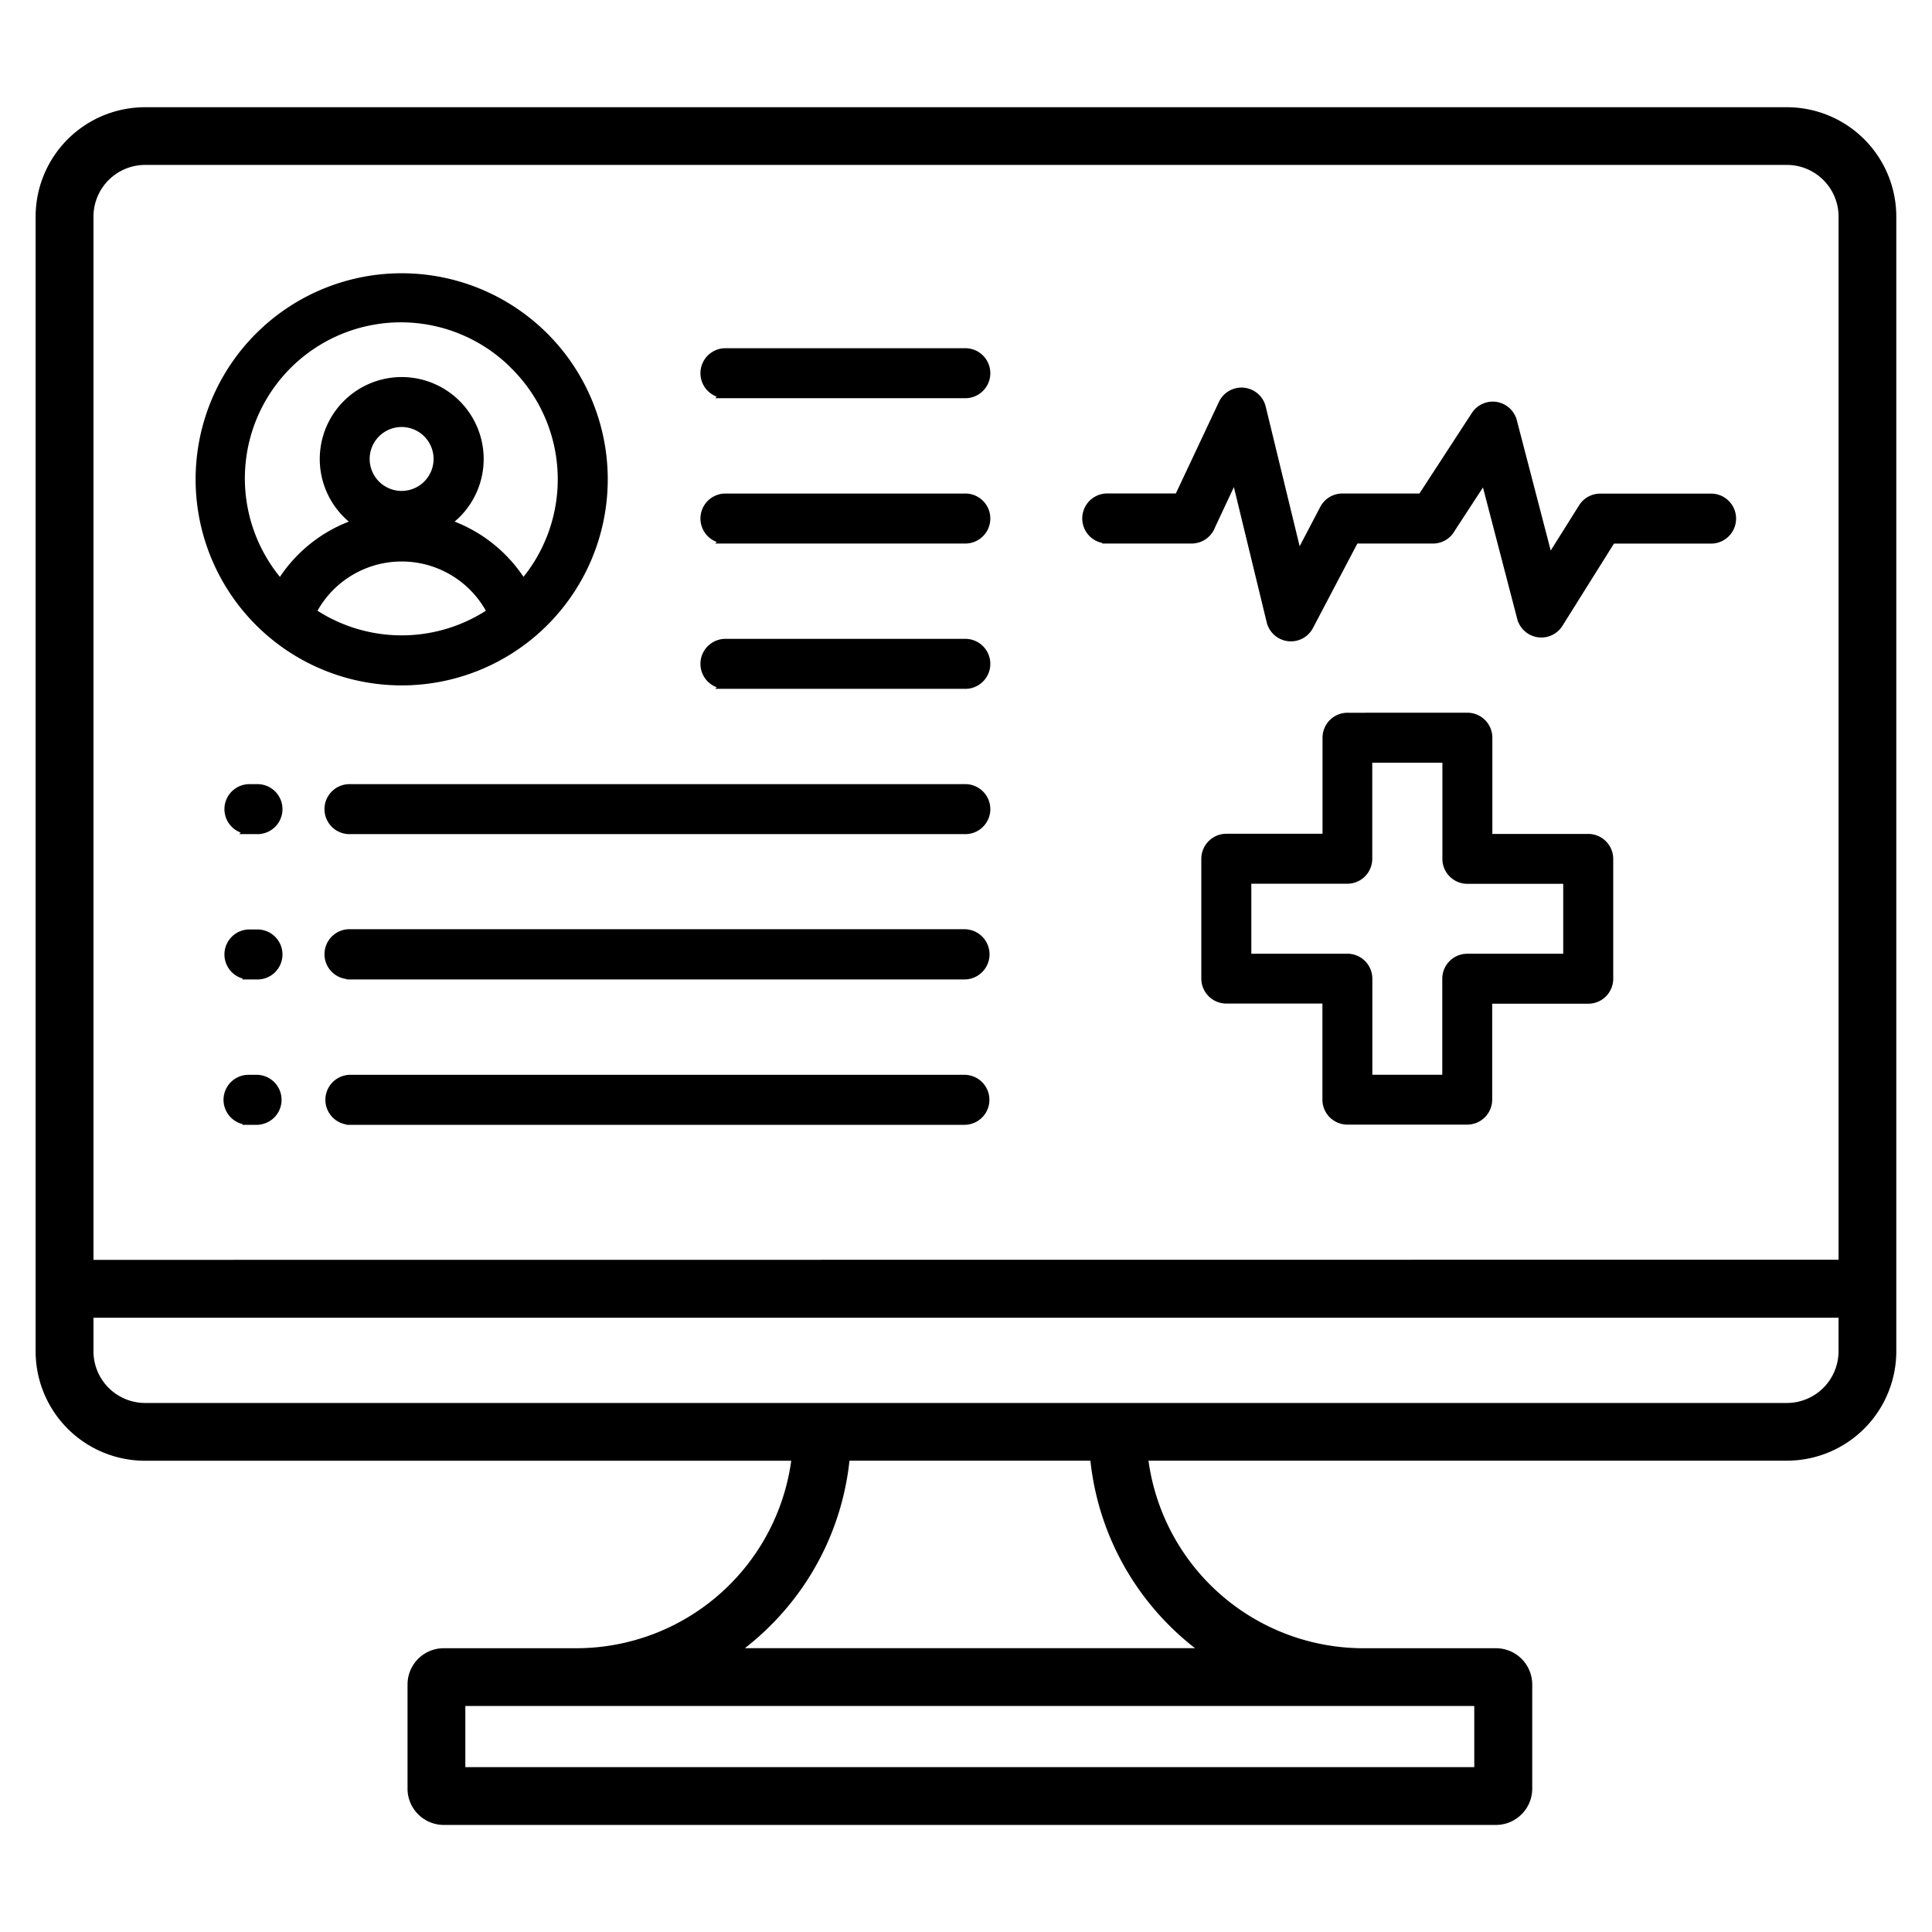
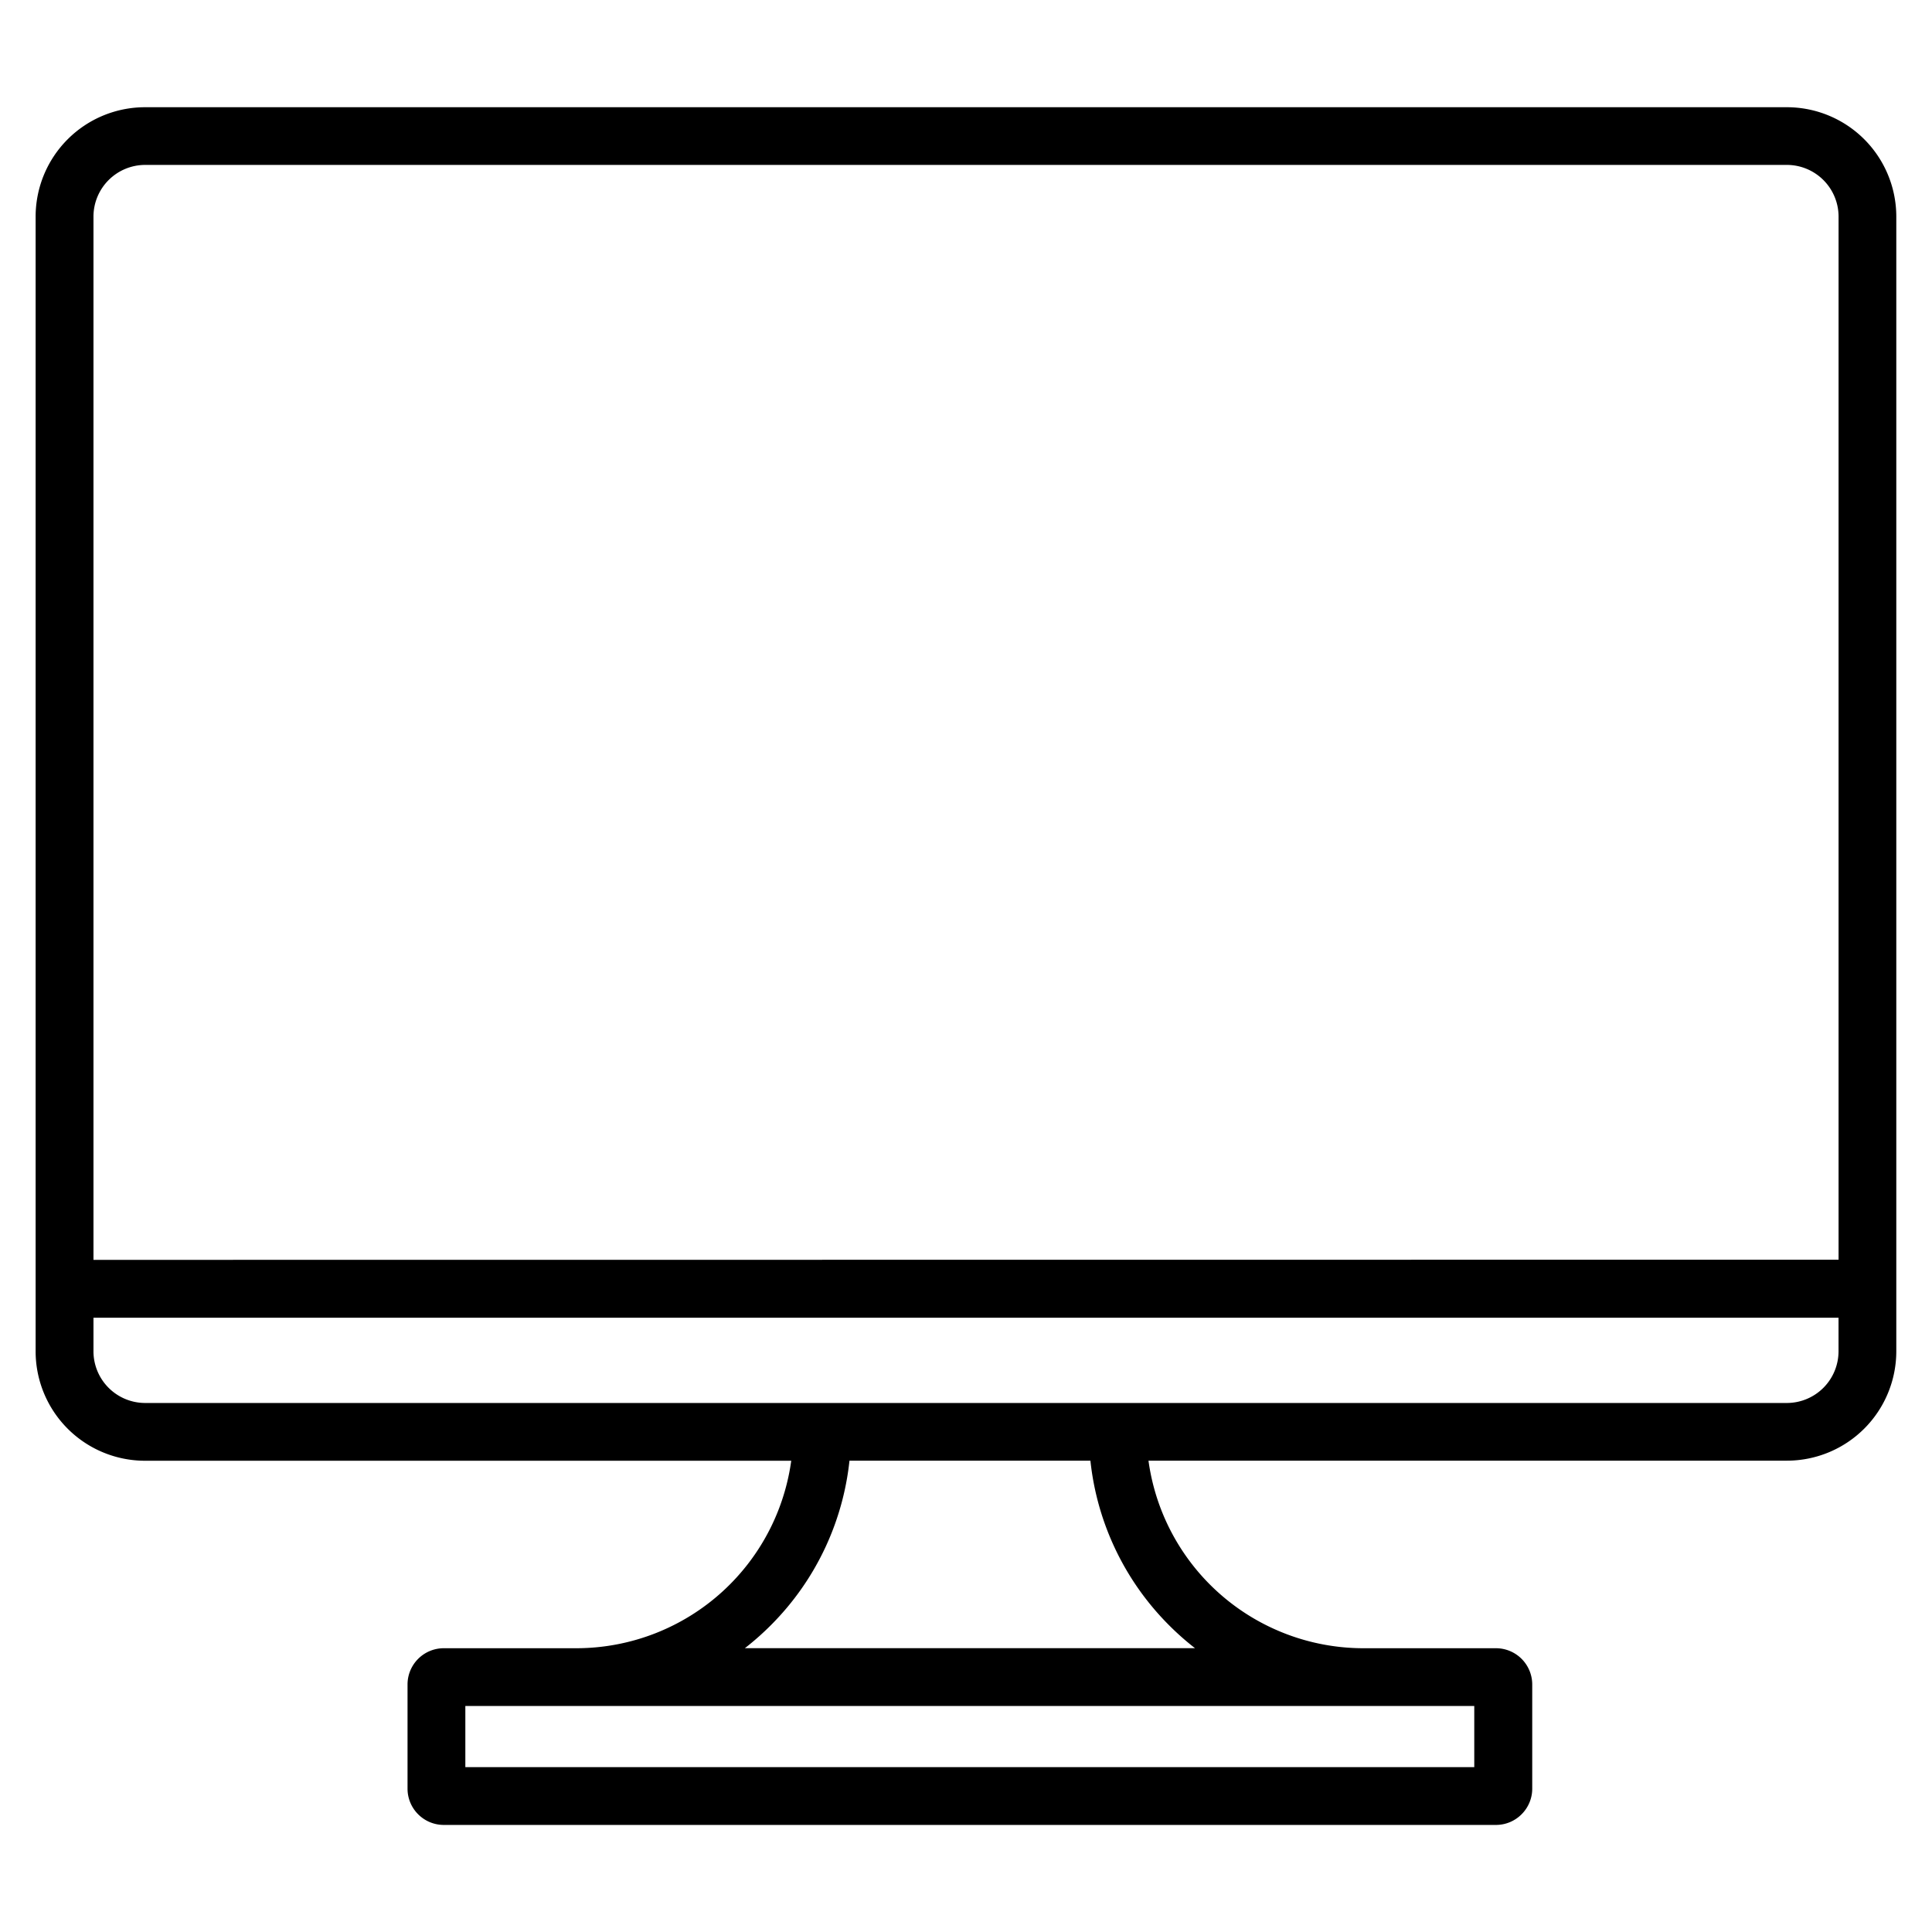
<svg xmlns="http://www.w3.org/2000/svg" width="50" height="50" viewBox="0 0 50 50">
  <defs>
    <clipPath id="clip-path">
      <rect id="Rectangle_8930" data-name="Rectangle 8930" width="50" height="50" transform="translate(30 28)" fill="#fff" stroke="#707070" stroke-width="1" />
    </clipPath>
  </defs>
  <g id="Mask_Group_3069" data-name="Mask Group 3069" transform="translate(-30 -28)" clip-path="url(#clip-path)">
    <g id="Group_46604" data-name="Group 46604" transform="translate(-4148.319 72.086)">
-       <path id="Path_74137" data-name="Path 74137" d="M12.936,13.715a.927.927,0,1,0,.271.655.927.927,0,0,0-.271-.655ZM9.971,18.331a4.143,4.143,0,0,0,4.621,0,2.6,2.6,0,0,0-4.621,0Zm5.237-6.361a4.138,4.138,0,0,1,.216,5.62,3.708,3.708,0,0,0-1.978-1.567,2.073,2.073,0,0,0,.265-.222,2.021,2.021,0,1,0-2.857,0,2.073,2.073,0,0,0,.265.222,3.7,3.7,0,0,0-1.978,1.567,4.138,4.138,0,0,1,6.07-5.62ZM12.281,9.664a5.233,5.233,0,1,1-3.7,1.533,5.234,5.234,0,0,1,3.7-1.533ZM10.954,23.979H26.845a.547.547,0,1,0,0-1.093H10.954a.547.547,0,1,0,0,1.093Zm0,3.761H26.845a.548.548,0,0,0,0-1.1H10.954a.547.547,0,1,0,0,1.093Zm0,3.762H26.845a.547.547,0,0,0,0-1.094H10.954a.547.547,0,0,0,0,1.094Zm9.683-15.044h6.208a.547.547,0,1,0,0-1.093H20.637a.547.547,0,0,0,0,1.093Zm0-3.761h6.208a.547.547,0,1,0,0-1.093H20.637a.547.547,0,0,0,0,1.093Zm0,7.522h6.208a.547.547,0,1,0,0-1.093H20.637a.547.547,0,0,0,0,1.093Zm9.881-3.761h2.208a.548.548,0,0,0,.514-.36l.609-1.3.916,3.775a.545.545,0,0,0,1.022.106l1.167-2.22H38.97a.546.546,0,0,0,.481-.287l.854-1.309.943,3.62a.545.545,0,0,0,.988.154L43.6,16.46h2.592a.547.547,0,0,0,0-1.093H43.3a.544.544,0,0,0-.462.255l-.858,1.367-.934-3.59a.544.544,0,0,0-.985-.164l-1.386,2.129H36.626a.545.545,0,0,0-.483.293l-.657,1.253-.941-3.873h0a.545.545,0,0,0-1.023-.1L32.38,15.363H30.518a.547.547,0,0,0,0,1.093Zm-22.2,7.521h.208a.547.547,0,1,0,0-1.093H8.318a.547.547,0,0,0,0,1.093Zm0,3.761h.208a.547.547,0,1,0,0-1.093H8.318a.547.547,0,0,0,0,1.093Zm0,3.762h.208a.547.547,0,0,0,0-1.094H8.318a.547.547,0,1,0,0,1.094Zm31-9.371H37.3v2.586a.546.546,0,0,1-.546.546H34.17v2.011h2.586a.546.546,0,0,1,.546.546v2.587h2.01V27.821a.546.546,0,0,1,.546-.546h2.584v-2.01H39.861a.546.546,0,0,1-.546-.546V22.13Zm-2.558-1.093a.546.546,0,0,0-.547.546V24.17H33.623a.548.548,0,0,0-.547.547v3.1a.547.547,0,0,0,.547.547H36.21v2.586a.547.547,0,0,0,.547.547h3.1a.548.548,0,0,0,.547-.547V28.368h2.586a.546.546,0,0,0,.546-.547v-3.1a.547.547,0,0,0-.546-.547H40.408V21.583a.547.547,0,0,0-.547-.546Z" transform="translate(4176.433 -46.578)" stroke="#000" stroke-width="0.2" fill-rule="evenodd" />
      <path id="Path_74138" data-name="Path 74138" d="M40.006,45.689H13.495v1.984H40.006Zm-6.8-1.095a6.95,6.95,0,0,1-1.152-.93,6.879,6.879,0,0,1-2-4.323h-6.6a6.877,6.877,0,0,1-2,4.323,6.969,6.969,0,0,1-1.152.93Zm-2.056-5.252a5.817,5.817,0,0,0,5.77,5.253h3.449a.739.739,0,0,1,.737.737v2.7a.735.735,0,0,1-.218.52h0a.734.734,0,0,1-.521.216H13.138a.736.736,0,0,1-.522-.216h0a.735.735,0,0,1-.217-.52v-2.7a.738.738,0,0,1,.737-.737h3.449a5.817,5.817,0,0,0,5.769-5.252H5.4a2.632,2.632,0,0,1-2.626-2.628V7.34A2.632,2.632,0,0,1,5.4,4.714H47.9A2.632,2.632,0,0,1,50.528,7.34V36.714A2.632,2.632,0,0,1,47.9,39.341Zm18.288-3.7H3.871v1.076A1.539,1.539,0,0,0,5.4,38.248H47.9a1.539,1.539,0,0,0,1.533-1.534V35.638ZM3.871,34.544V7.34A1.539,1.539,0,0,1,5.4,5.807H47.9A1.539,1.539,0,0,1,49.434,7.34v27.2Z" transform="translate(4176.667 -45.825)" stroke="#000" stroke-width="0.4" fill-rule="evenodd" />
    </g>
  </g>
</svg>